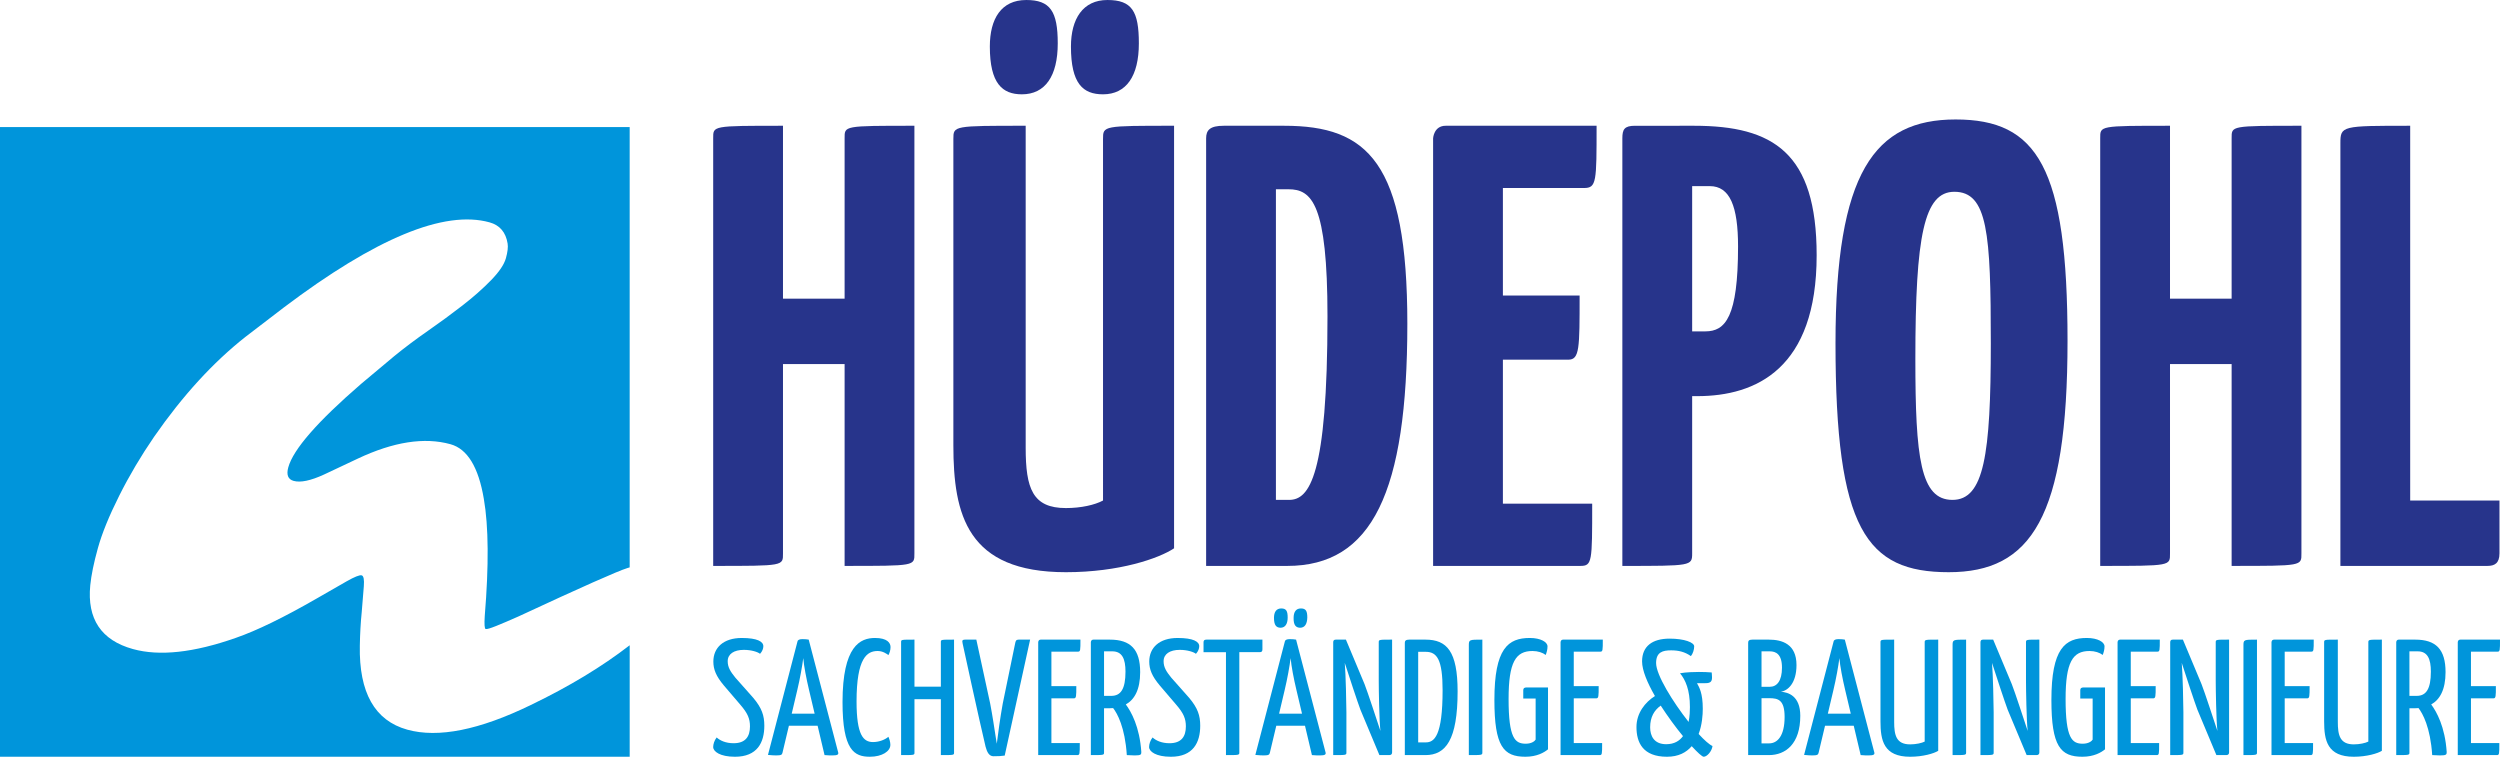
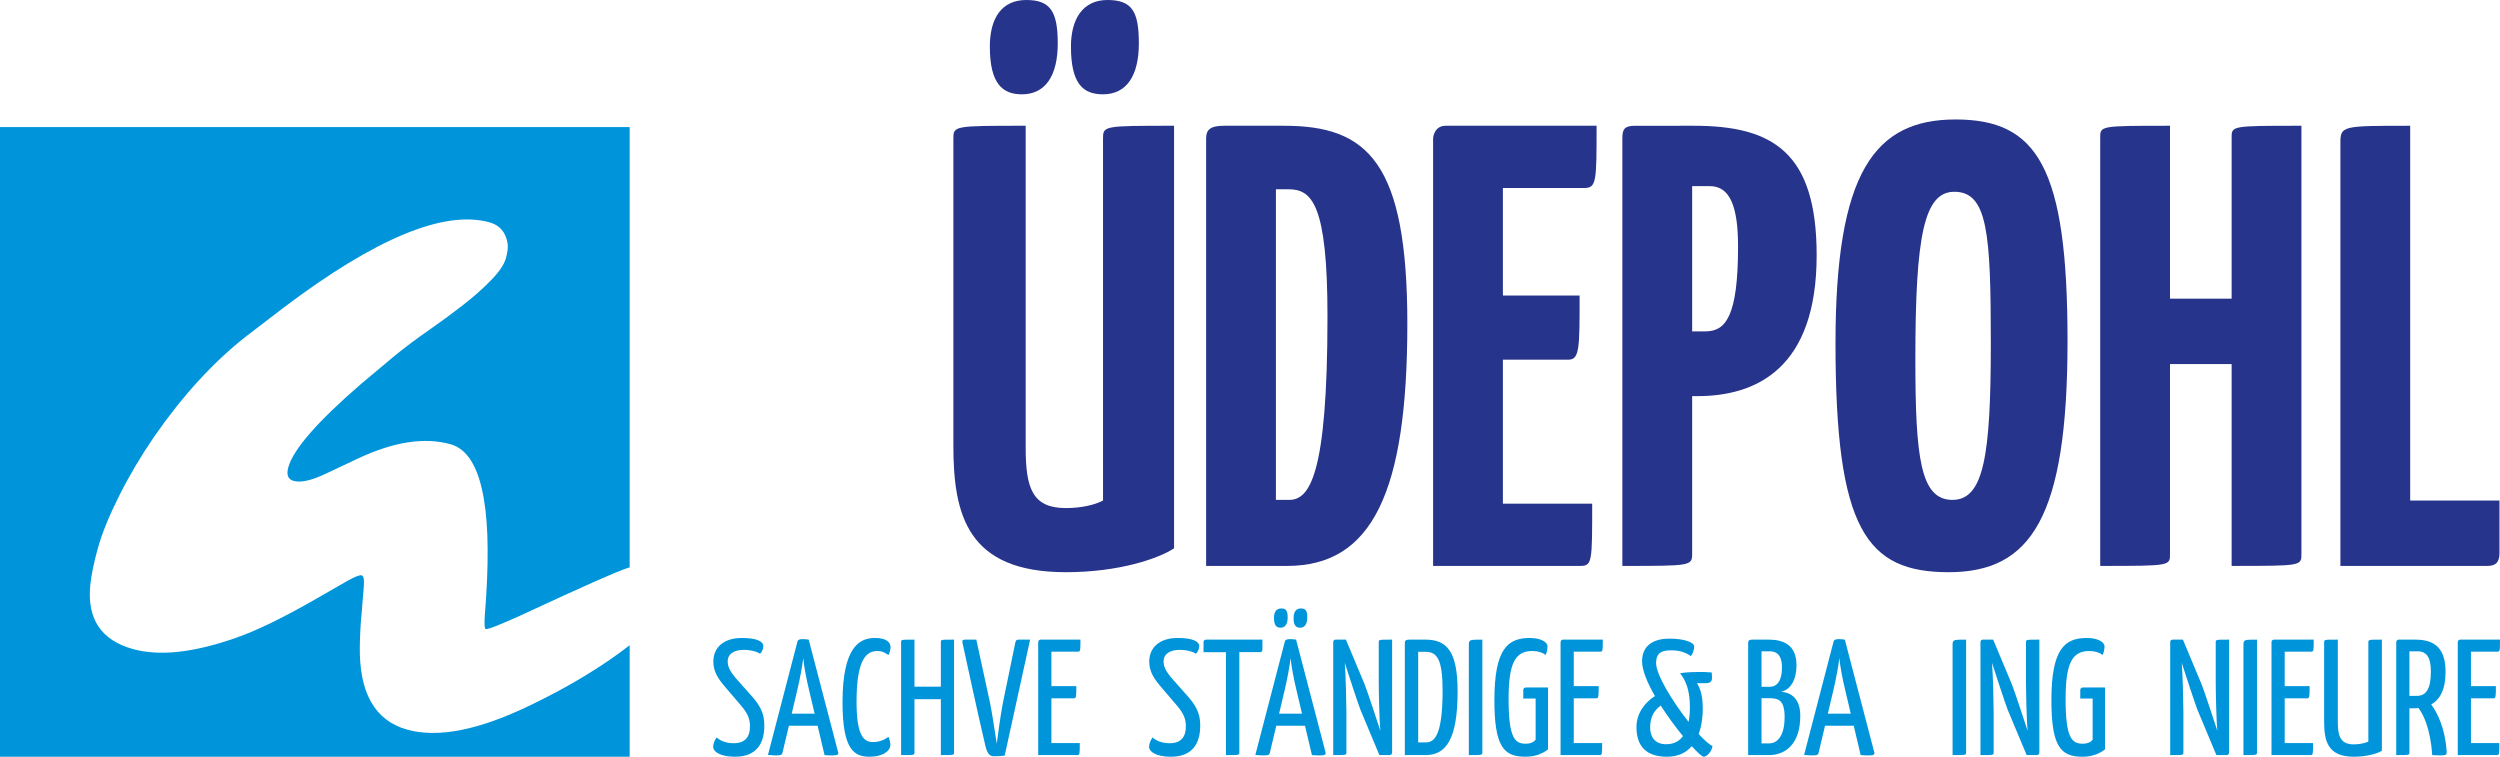
<svg xmlns="http://www.w3.org/2000/svg" version="1.1" x="0px" y="0px" width="453.543px" height="137.286px" viewBox="0 0 453.543 137.286" enable-background="new 0 0 453.543 137.286" xml:space="preserve">
  <defs>
</defs>
  <g>
    <g>
-       <path fill="#27348B" d="M165.888,100.385c0,2.281,0.228,2.281-12.662,2.281V66.049h-11.179v34.336    c0,2.281,0.228,2.281-12.662,2.281v-77.57c0-2.281-0.228-2.281,12.662-2.281v31.37h11.179V25.096    c0-2.281-0.228-2.281,12.662-2.281V100.385z" />
      <path fill="#27348B" d="M186.076,81.221c0,7.415,1.255,10.951,7.301,10.951c2.738,0,5.247-0.57,6.73-1.369V25.21    c0-2.396,0-2.396,12.89-2.396v76.658c-2.738,1.825-9.924,4.335-19.621,4.335c-17.91,0-20.419-10.381-20.419-23.043V25.21    c0-2.396,0-2.396,13.119-2.396V81.221z M191.894,7.871c0,5.932-2.281,9.24-6.502,9.24c-3.536,0-5.818-1.939-5.818-8.67    c0-5.019,2.053-8.441,6.616-8.441C190.525,0,191.894,2.053,191.894,7.871z M206.609,7.871c0,5.932-2.281,9.24-6.502,9.24    c-3.65,0-5.818-1.939-5.818-8.67c0-5.019,2.167-8.441,6.616-8.441C205.355,0,206.609,2.053,206.609,7.871z" />
      <path fill="#27348B" d="M232.957,22.815c15.172,0,22.359,6.616,22.359,35.933c0,30.572-6.388,43.919-21.788,43.919h-14.716v-77.57    c0-1.483,0.684-2.281,3.194-2.281H232.957z M233.869,90.689c3.65,0,6.959-4.221,6.959-33.31c0-20.419-2.852-23.043-7.073-23.043    h-2.281v56.353H233.869z" />
      <path fill="#27348B" d="M288.851,91.373c0,10.609,0,11.293-2.168,11.293h-26.694v-77.57c0,0,0.114-2.281,2.281-2.281h27.378    c0,10.153,0,11.293-2.281,11.293h-14.716v19.507h13.918c0,9.582,0,11.636-2.054,11.636h-11.864v26.123H288.851z" />
      <path fill="#27348B" d="M307.328,22.815c14.373,0,22.244,4.905,22.244,23.499c0,20.533-10.951,25.553-21.673,25.553h-0.913v28.519    c0,2.281-0.115,2.281-12.663,2.281v-77.57c0-1.597,0.343-2.281,2.281-2.281h0.913H307.328z M309.381,60.117    c3.65,0,5.932-2.624,5.932-15.4c0-7.301-1.482-10.951-5.133-10.951h-3.194v26.351H309.381z" />
      <path fill="#27348B" d="M354.78,21.674c14.831,0,20.306,8.67,20.306,40.154c0,32.055-6.617,41.979-21.561,41.979    s-20.533-7.757-20.533-41.523C332.993,31.256,340.065,21.674,354.78,21.674z M354.21,90.689c5.704,0,6.958-8.099,6.958-28.404    c0-19.963-0.57-27.492-6.615-27.492c-5.476,0-7.074,7.871-7.074,30.344C347.48,83.046,348.392,90.689,354.21,90.689z" />
      <path fill="#27348B" d="M417.518,100.385c0,2.281,0.227,2.281-12.663,2.281V66.049h-11.179v34.336    c0,2.281,0.228,2.281-12.662,2.281v-77.57c0-2.281-0.229-2.281,12.662-2.281v31.37h11.179V25.096    c0-2.281-0.228-2.281,12.663-2.281V100.385z" />
      <path fill="#27348B" d="M453.448,90.803v9.582c0,1.825-0.913,2.281-2.168,2.281h-26.693V26.009c0-3.194,0.228-3.194,12.662-3.194    v67.988H453.448z" />
    </g>
    <g>
      <path fill="#0095DB" d="M131.299,124.328c-1.377-1.646-1.885-2.873-1.885-4.309c0-2.514,1.825-4.279,5.147-4.279    c2.843,0,3.921,0.658,3.921,1.496c0,0.419-0.18,0.927-0.598,1.377c-0.389-0.329-1.557-0.718-2.933-0.718    c-1.796,0-2.933,0.748-2.933,2.065c0,1.107,0.509,1.885,1.377,2.963l3.262,3.681c1.556,1.855,2.005,3.202,2.005,5.058    c0,3.052-1.287,5.626-5.327,5.626c-2.723,0-3.95-0.958-3.95-1.766c0-0.509,0.21-1.197,0.629-1.735    c0.628,0.568,1.646,1.047,3.082,1.047c2.155,0,2.963-1.227,2.963-3.053c0-1.406-0.419-2.394-1.766-3.95L131.299,124.328z" />
      <path fill="#0095DB" d="M152.07,136.538c0.06,0.329-0.09,0.509-1.047,0.509c-0.329,0-0.808,0-1.437-0.06l-1.257-5.327h-5.207    l-1.167,4.908c-0.09,0.329-0.18,0.479-1.137,0.479c-0.299,0-0.927-0.03-1.496-0.09l5.357-20.589    c0.06-0.299,0.389-0.419,0.898-0.419c0.419,0,0.838,0.03,1.137,0.09L152.07,136.538z M147.79,129.475l-1.018-4.309    c-0.479-2.005-0.927-4.339-1.047-5.776c-0.179,1.437-0.598,3.771-1.078,5.776l-1.017,4.309H147.79z" />
      <path fill="#0095DB" d="M161.559,117.385c0,0.569-0.179,1.107-0.389,1.466c-0.299-0.239-1.018-0.748-1.945-0.748    c-1.915,0-3.831,1.227-3.831,9.157c0,6.105,1.227,7.362,2.992,7.362c1.167,0,2.245-0.479,2.783-0.958    c0.18,0.389,0.359,0.958,0.359,1.466c0,1.167-1.496,2.155-3.711,2.155c-2.843,0-4.968-1.167-4.968-9.905    c0-10.235,3.232-11.641,5.895-11.641C160.96,115.739,161.559,116.637,161.559,117.385z" />
      <path fill="#0095DB" d="M173.082,136.508c0,0.479,0.03,0.479-2.394,0.479v-10.145H165.9v9.667c0,0.479,0.03,0.479-2.424,0.479    v-20.47c0-0.479-0.03-0.479,2.424-0.479v8.529h4.788v-8.05c0-0.479-0.03-0.479,2.394-0.479V136.508z" />
      <path fill="#0095DB" d="M182.272,137.076c-0.658,0.09-1.107,0.12-2.035,0.12c-0.778,0-1.167-0.718-1.437-1.736    c-1.167-4.878-4.16-18.704-4.16-18.704c-0.03-0.15-0.06-0.299-0.06-0.389c0-0.239,0.12-0.329,0.569-0.329h1.975l2.514,11.611    c0.419,2.185,0.748,4.399,1.018,6.165c0.059,0.389,0.119,0.778,0.179,1.107c0.239-1.886,0.598-4.609,1.078-7.272l2.244-10.893    c0.09-0.479,0.179-0.718,0.629-0.718h2.095L182.272,137.076z" />
      <path fill="#0095DB" d="M195.891,134.802c0,2.035,0,2.185-0.479,2.185h-7.063v-20.47c0,0,0-0.479,0.479-0.479h7.182    c0,1.945,0,2.184-0.449,2.184h-4.818v6.255h4.519c0,1.826,0,2.215-0.449,2.215h-4.07v8.11H195.891z" />
-       <path fill="#0095DB" d="M201.34,116.039c3.771,0,5.506,1.766,5.506,5.895c0,3.202-1.047,4.998-2.603,5.865    c0.958,1.287,2.514,4.04,2.813,8.649c0,0.449-0.09,0.598-1.227,0.598c-0.389,0-0.868-0.03-1.407-0.06    c-0.329-5.058-1.735-7.571-2.484-8.529l-0.569,0.03h-1.078v8.02c0,0.479-0.03,0.479-2.394,0.479v-20.47c0,0,0-0.479,0.479-0.479    H201.34z M201.609,126.243c1.706,0,2.574-1.227,2.574-4.399c0-2.304-0.598-3.681-2.394-3.681h-1.497v8.08H201.609z" />
      <path fill="#0095DB" d="M210.379,124.328c-1.377-1.646-1.885-2.873-1.885-4.309c0-2.514,1.825-4.279,5.147-4.279    c2.843,0,3.921,0.658,3.921,1.496c0,0.419-0.18,0.927-0.598,1.377c-0.389-0.329-1.557-0.718-2.933-0.718    c-1.796,0-2.933,0.748-2.933,2.065c0,1.107,0.509,1.885,1.377,2.963l3.262,3.681c1.556,1.855,2.005,3.202,2.005,5.058    c0,3.052-1.287,5.626-5.327,5.626c-2.723,0-3.95-0.958-3.95-1.766c0-0.509,0.21-1.197,0.629-1.735    c0.628,0.568,1.646,1.047,3.082,1.047c2.155,0,2.963-1.227,2.963-3.053c0-1.406-0.419-2.394-1.766-3.95L210.379,124.328z" />
      <path fill="#0095DB" d="M229.025,116.039v1.766c0,0.389-0.15,0.508-0.509,0.508h-3.681v18.196c0,0.479-0.059,0.479-2.424,0.479    v-18.674h-4.07v-1.795c0-0.329,0.15-0.479,0.509-0.479H229.025z" />
      <path fill="#0095DB" d="M240.489,136.538c0.059,0.329-0.09,0.509-1.048,0.509c-0.328,0-0.808,0-1.436-0.06l-1.257-5.327h-5.207    l-1.167,4.908c-0.09,0.329-0.18,0.479-1.137,0.479c-0.299,0-0.927-0.03-1.496-0.09l5.356-20.589    c0.06-0.299,0.39-0.419,0.898-0.419c0.419,0,0.838,0.03,1.137,0.09L240.489,136.538z M231.122,112.088    c0-1.047,0.419-1.706,1.317-1.706s1.167,0.449,1.167,1.646c0,1.167-0.448,1.855-1.317,1.855    C231.541,113.854,231.122,113.435,231.122,112.088z M236.209,129.475l-1.017-4.309c-0.48-2.005-0.928-4.339-1.048-5.776    c-0.179,1.437-0.598,3.771-1.077,5.776l-1.018,4.309H236.209z M234.683,112.088c0-1.047,0.418-1.706,1.317-1.706    c0.898,0,1.167,0.449,1.167,1.646c-0.03,1.167-0.449,1.855-1.317,1.855C235.102,113.854,234.653,113.435,234.683,112.088z" />
      <path fill="#0095DB" d="M250.127,116.517c0-0.479,0.059-0.479,2.424-0.479v20.47c0,0.299-0.179,0.479-0.509,0.479h-1.795    l-3.442-8.23c-0.509-1.347-2.095-6.164-2.843-8.499c0.179,1.945,0.299,7.721,0.299,8.978v7.272c0,0.479-0.03,0.479-2.394,0.479    v-20.47c0-0.329,0.149-0.479,0.479-0.479h1.826l3.382,8.08c0.598,1.526,2.124,6.225,2.872,8.469v-0.06    c-0.21-1.765-0.299-7.571-0.299-8.948V116.517z" />
      <path fill="#0095DB" d="M258.6,116.039c3.89,0,5.835,2.124,5.835,9.397c0,8.799-2.155,11.552-5.835,11.552h-3.741v-20.38    c0-0.359,0.179-0.568,0.808-0.568H258.6z M258.659,134.682c1.557,0,3.053-1.167,3.053-9.487c0-5.536-1.018-6.943-3.053-6.943    h-1.376v16.429H258.659z" />
      <path fill="#0095DB" d="M266.471,117.146c0-1.107,0.03-1.107,2.454-1.107v20.47c0,0.479-0.06,0.479-2.454,0.479V117.146z" />
      <path fill="#0095DB" d="M280.837,135.939c-0.689,0.569-2.005,1.347-4.101,1.347c-3.98,0-5.626-1.886-5.626-10.295    c0-9.367,2.484-11.252,6.434-11.252c1.976,0,3.202,0.748,3.202,1.526c0,0.569-0.149,1.107-0.328,1.556    c-0.539-0.419-1.406-0.718-2.394-0.718c-3.053,0-4.339,2.005-4.339,8.708c0,7.152,1.167,8.11,3.112,8.11    c1.077,0,1.645-0.479,1.795-0.748v-7.452h-2.245v-1.526c0-0.329,0.21-0.479,0.568-0.479h3.921V135.939z" />
      <path fill="#0095DB" d="M290.655,134.802c0,2.035,0,2.185-0.479,2.185h-7.063v-20.47c0,0,0-0.479,0.479-0.479h7.183    c0,1.945,0,2.184-0.449,2.184h-4.818v6.255h4.519c0,1.826,0,2.215-0.448,2.215h-4.07v8.11H290.655z" />
      <path fill="#0095DB" d="M307.864,123.939c0.419,0.778,1.048,1.795,1.048,4.639c0,1.137-0.12,2.903-0.749,4.579    c1.018,1.107,1.915,1.915,2.514,2.185c-0.12,0.987-1.018,1.945-1.586,1.945c-0.299,0-1.107-0.748-2.184-1.915    c-0.988,1.137-2.395,1.915-4.489,1.915c-4.399,0-5.536-2.603-5.536-5.387c0-2.544,1.586-4.519,3.352-5.626    c-1.377-2.394-2.334-4.669-2.334-6.285c0-2.723,1.826-4.13,4.997-4.13c2.664,0,4.459,0.689,4.459,1.406    c0,0.569-0.24,1.347-0.598,1.766c-1.107-0.778-2.245-1.047-3.591-1.047c-1.497,0-2.723,0.299-2.723,2.304    c0,2.155,3.023,7.033,5.895,10.684c0.21-1.017,0.24-2.035,0.24-2.693c0-3.142-0.808-4.938-1.795-6.135    c1.077-0.209,2.723-0.239,3.411-0.239c0.898,0,1.616,0.03,2.334,0.09c0,0.06,0.059,0.479,0.059,0.868    c0,0.629-0.12,1.107-1.257,1.078H307.864z M305.321,133.545c-1.317-1.586-2.753-3.561-4.04-5.536    c-1.167,0.838-1.915,2.065-1.915,3.95c0,1.526,0.689,3.052,2.904,3.052C303.735,135.011,304.693,134.413,305.321,133.545z" />
      <path fill="#0095DB" d="M317.146,116.607c0-0.359,0.149-0.568,0.778-0.568h2.963c2.394,0,5.027,0.778,5.027,4.608    c0,3.322-1.586,4.669-2.843,4.848c1.347,0.09,3.531,0.748,3.531,4.369c0,5.058-2.634,7.123-5.685,7.123h-3.771V116.607z     M321.066,124.597c1.287,0,2.215-1.047,2.215-3.471c0-2.454-1.107-2.963-2.215-2.963h-1.496v6.434H321.066z M320.946,134.862    c1.526,0,2.813-1.377,2.813-4.788c0-3.112-1.167-3.411-2.783-3.411h-1.406v8.2H320.946z" />
      <path fill="#0095DB" d="M340.041,136.538c0.059,0.329-0.09,0.509-1.048,0.509c-0.328,0-0.808,0-1.436-0.06l-1.257-5.327h-5.207    l-1.168,4.908c-0.09,0.329-0.179,0.479-1.137,0.479c-0.299,0-0.928-0.03-1.496-0.09l5.356-20.589    c0.06-0.299,0.39-0.419,0.898-0.419c0.419,0,0.838,0.03,1.137,0.09L340.041,136.538z M335.762,129.475l-1.018-4.309    c-0.48-2.005-0.928-4.339-1.048-5.776c-0.179,1.437-0.598,3.771-1.077,5.776l-1.018,4.309H335.762z" />
-       <path fill="#0095DB" d="M343.635,130.942c0,2.424,0.36,4.1,2.904,4.1c1.047,0,2.124-0.24,2.633-0.509v-17.986    c0-0.509,0.03-0.509,2.454-0.509v20.17c-0.749,0.479-2.754,1.078-5.087,1.078c-4.819,0-5.387-2.963-5.387-6.434v-14.305    c0-0.509,0-0.509,2.484-0.509V130.942z" />
      <path fill="#0095DB" d="M354.232,117.146c0-1.107,0.03-1.107,2.454-1.107v20.47c0,0.479-0.06,0.479-2.454,0.479V117.146z" />
      <path fill="#0095DB" d="M367.55,116.517c0-0.479,0.059-0.479,2.424-0.479v20.47c0,0.299-0.179,0.479-0.509,0.479h-1.795    l-3.442-8.23c-0.509-1.347-2.095-6.164-2.843-8.499c0.179,1.945,0.299,7.721,0.299,8.978v7.272c0,0.479-0.03,0.479-2.394,0.479    v-20.47c0-0.329,0.149-0.479,0.479-0.479h1.826l3.382,8.08c0.598,1.526,2.124,6.225,2.872,8.469v-0.06    c-0.21-1.765-0.299-7.571-0.299-8.948V116.517z" />
      <path fill="#0095DB" d="M381.887,135.939c-0.689,0.569-2.006,1.347-4.101,1.347c-3.98,0-5.626-1.886-5.626-10.295    c0-9.367,2.484-11.252,6.434-11.252c1.976,0,3.203,0.748,3.203,1.526c0,0.569-0.15,1.107-0.329,1.556    c-0.539-0.419-1.406-0.718-2.394-0.718c-3.053,0-4.339,2.005-4.339,8.708c0,7.152,1.167,8.11,3.112,8.11    c1.077,0,1.645-0.479,1.795-0.748v-7.452h-2.245v-1.526c0-0.329,0.21-0.479,0.569-0.479h3.92V135.939z" />
-       <path fill="#0095DB" d="M391.705,134.802c0,2.035,0,2.185-0.479,2.185h-7.063v-20.47c0,0,0-0.479,0.479-0.479h7.183    c0,1.945,0,2.184-0.449,2.184h-4.818v6.255h4.519c0,1.826,0,2.215-0.448,2.215h-4.07v8.11H391.705z" />
      <path fill="#0095DB" d="M401.971,116.517c0-0.479,0.059-0.479,2.424-0.479v20.47c0,0.299-0.179,0.479-0.509,0.479h-1.795    l-3.442-8.23c-0.509-1.347-2.095-6.164-2.843-8.499c0.179,1.945,0.299,7.721,0.299,8.978v7.272c0,0.479-0.03,0.479-2.394,0.479    v-20.47c0-0.329,0.149-0.479,0.479-0.479h1.826l3.382,8.08c0.598,1.526,2.124,6.225,2.872,8.469v-0.06    c-0.21-1.765-0.299-7.571-0.299-8.948V116.517z" />
      <path fill="#0095DB" d="M407.001,117.146c0-1.107,0.03-1.107,2.454-1.107v20.47c0,0.479-0.06,0.479-2.454,0.479V117.146z" />
      <path fill="#0095DB" d="M419.631,134.802c0,2.035,0,2.185-0.479,2.185h-7.063v-20.47c0,0,0-0.479,0.479-0.479h7.183    c0,1.945,0,2.184-0.449,2.184h-4.818v6.255h4.519c0,1.826,0,2.215-0.448,2.215h-4.07v8.11H419.631z" />
      <path fill="#0095DB" d="M424.121,130.942c0,2.424,0.36,4.1,2.904,4.1c1.047,0,2.124-0.24,2.633-0.509v-17.986    c0-0.509,0.03-0.509,2.454-0.509v20.17c-0.749,0.479-2.754,1.078-5.087,1.078c-4.819,0-5.387-2.963-5.387-6.434v-14.305    c0-0.509,0-0.509,2.484-0.509V130.942z" />
      <path fill="#0095DB" d="M438.159,116.039c3.77,0,5.506,1.766,5.506,5.895c0,3.202-1.047,4.998-2.603,5.865    c0.958,1.287,2.514,4.04,2.813,8.649c0,0.449-0.09,0.598-1.227,0.598c-0.389,0-0.867-0.03-1.406-0.06    c-0.329-5.058-1.736-7.571-2.484-8.529l-0.568,0.03h-1.078v8.02c0,0.479-0.03,0.479-2.394,0.479v-20.47c0,0,0-0.479,0.479-0.479    H438.159z M438.428,126.243c1.706,0,2.574-1.227,2.574-4.399c0-2.304-0.598-3.681-2.395-3.681h-1.496v8.08H438.428z" />
      <path fill="#0095DB" d="M453.423,134.802c0,2.035,0,2.185-0.479,2.185h-7.063v-20.47c0,0,0-0.479,0.479-0.479h7.183    c0,1.945,0,2.184-0.449,2.184h-4.818v6.255h4.519c0,1.826,0,2.215-0.448,2.215h-4.07v8.11H453.423z" />
    </g>
    <path fill="#0095DB" d="M96.307,127.894c-9.339,4.544-16.81,6.037-22.414,4.48c-5.907-1.641-8.778-6.722-8.614-15.242   c0.038-2.192,0.153-4.22,0.344-6.084l0.379-4.667c0.099-1.237-0.031-1.905-0.391-2.005c-0.36-0.1-1.265,0.26-2.717,1.081   l-5.387,3.092c-6.021,3.467-10.927,5.856-14.718,7.169c-7.641,2.69-13.866,3.367-18.675,2.031   c-5.756-1.599-8.335-5.456-7.737-11.572c0.181-1.826,0.642-4.074,1.384-6.743c0.742-2.67,2.028-5.83,3.858-9.482   c1.83-3.652,3.945-7.225,6.343-10.719c5.171-7.455,10.706-13.504,16.605-18.147l6.917-5.298   C68.156,43.206,80.6,38.056,88.816,40.339c1.855,0.515,2.947,1.798,3.275,3.847c0.107,0.642,0.003,1.53-0.313,2.666   c-0.316,1.136-1.216,2.467-2.7,3.992c-1.484,1.525-3.214,3.053-5.19,4.585c-1.975,1.531-4.063,3.062-6.262,4.593   c-2.2,1.53-4.249,3.072-6.149,4.624l-5.98,5.008c-7.891,6.822-12.289,11.861-13.194,15.118c-0.379,1.363-0.057,2.187,0.965,2.471   c1.25,0.347,3.09-0.039,5.522-1.158l6.125-2.887c6.477-3.054,12.083-3.924,16.816-2.609c3.067,0.852,5.083,4.165,6.049,9.94   c0.862,4.971,0.917,12.043,0.163,21.215c-0.097,1.523-0.041,2.314,0.167,2.371c0.208,0.058,0.852-0.13,1.931-0.565   c1.079-0.434,2.41-1.003,3.992-1.705c11.476-5.337,18.072-8.266,19.787-8.789c0.149-0.046,0.272-0.082,0.414-0.125V23.049H0   v114.237h114.237v-20.225C109.204,120.949,103.23,124.561,96.307,127.894z" />
  </g>
</svg>